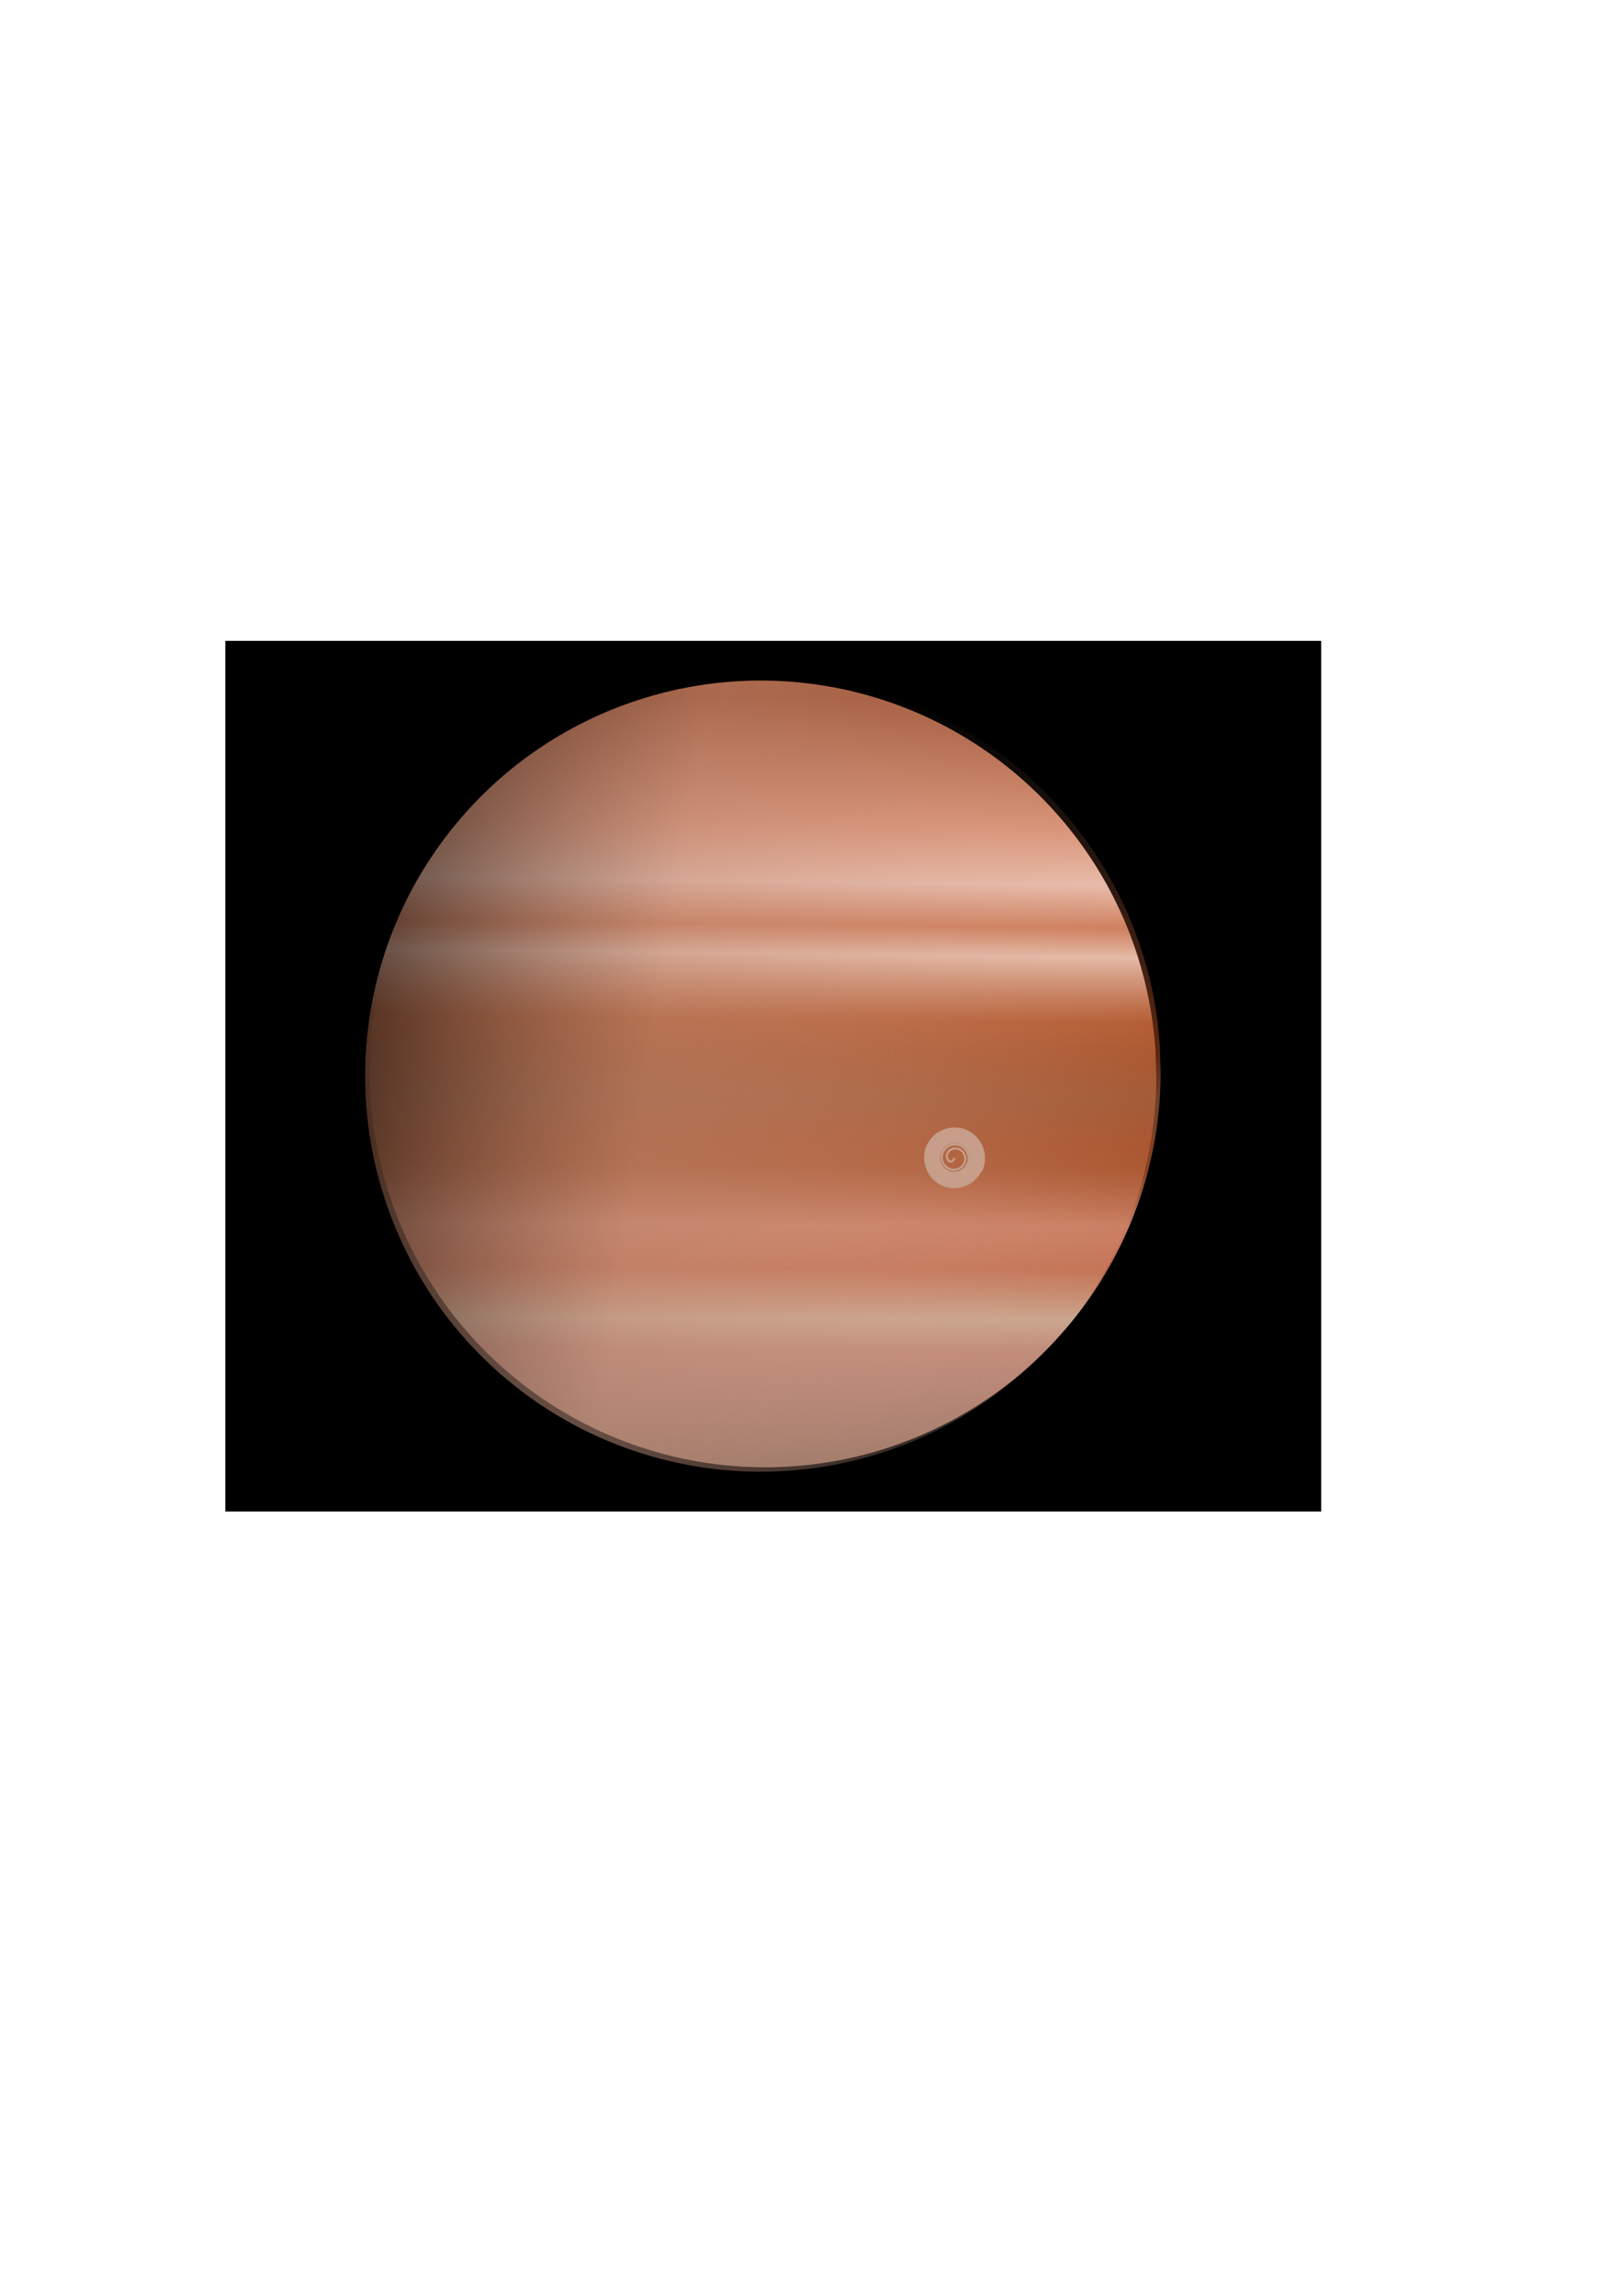
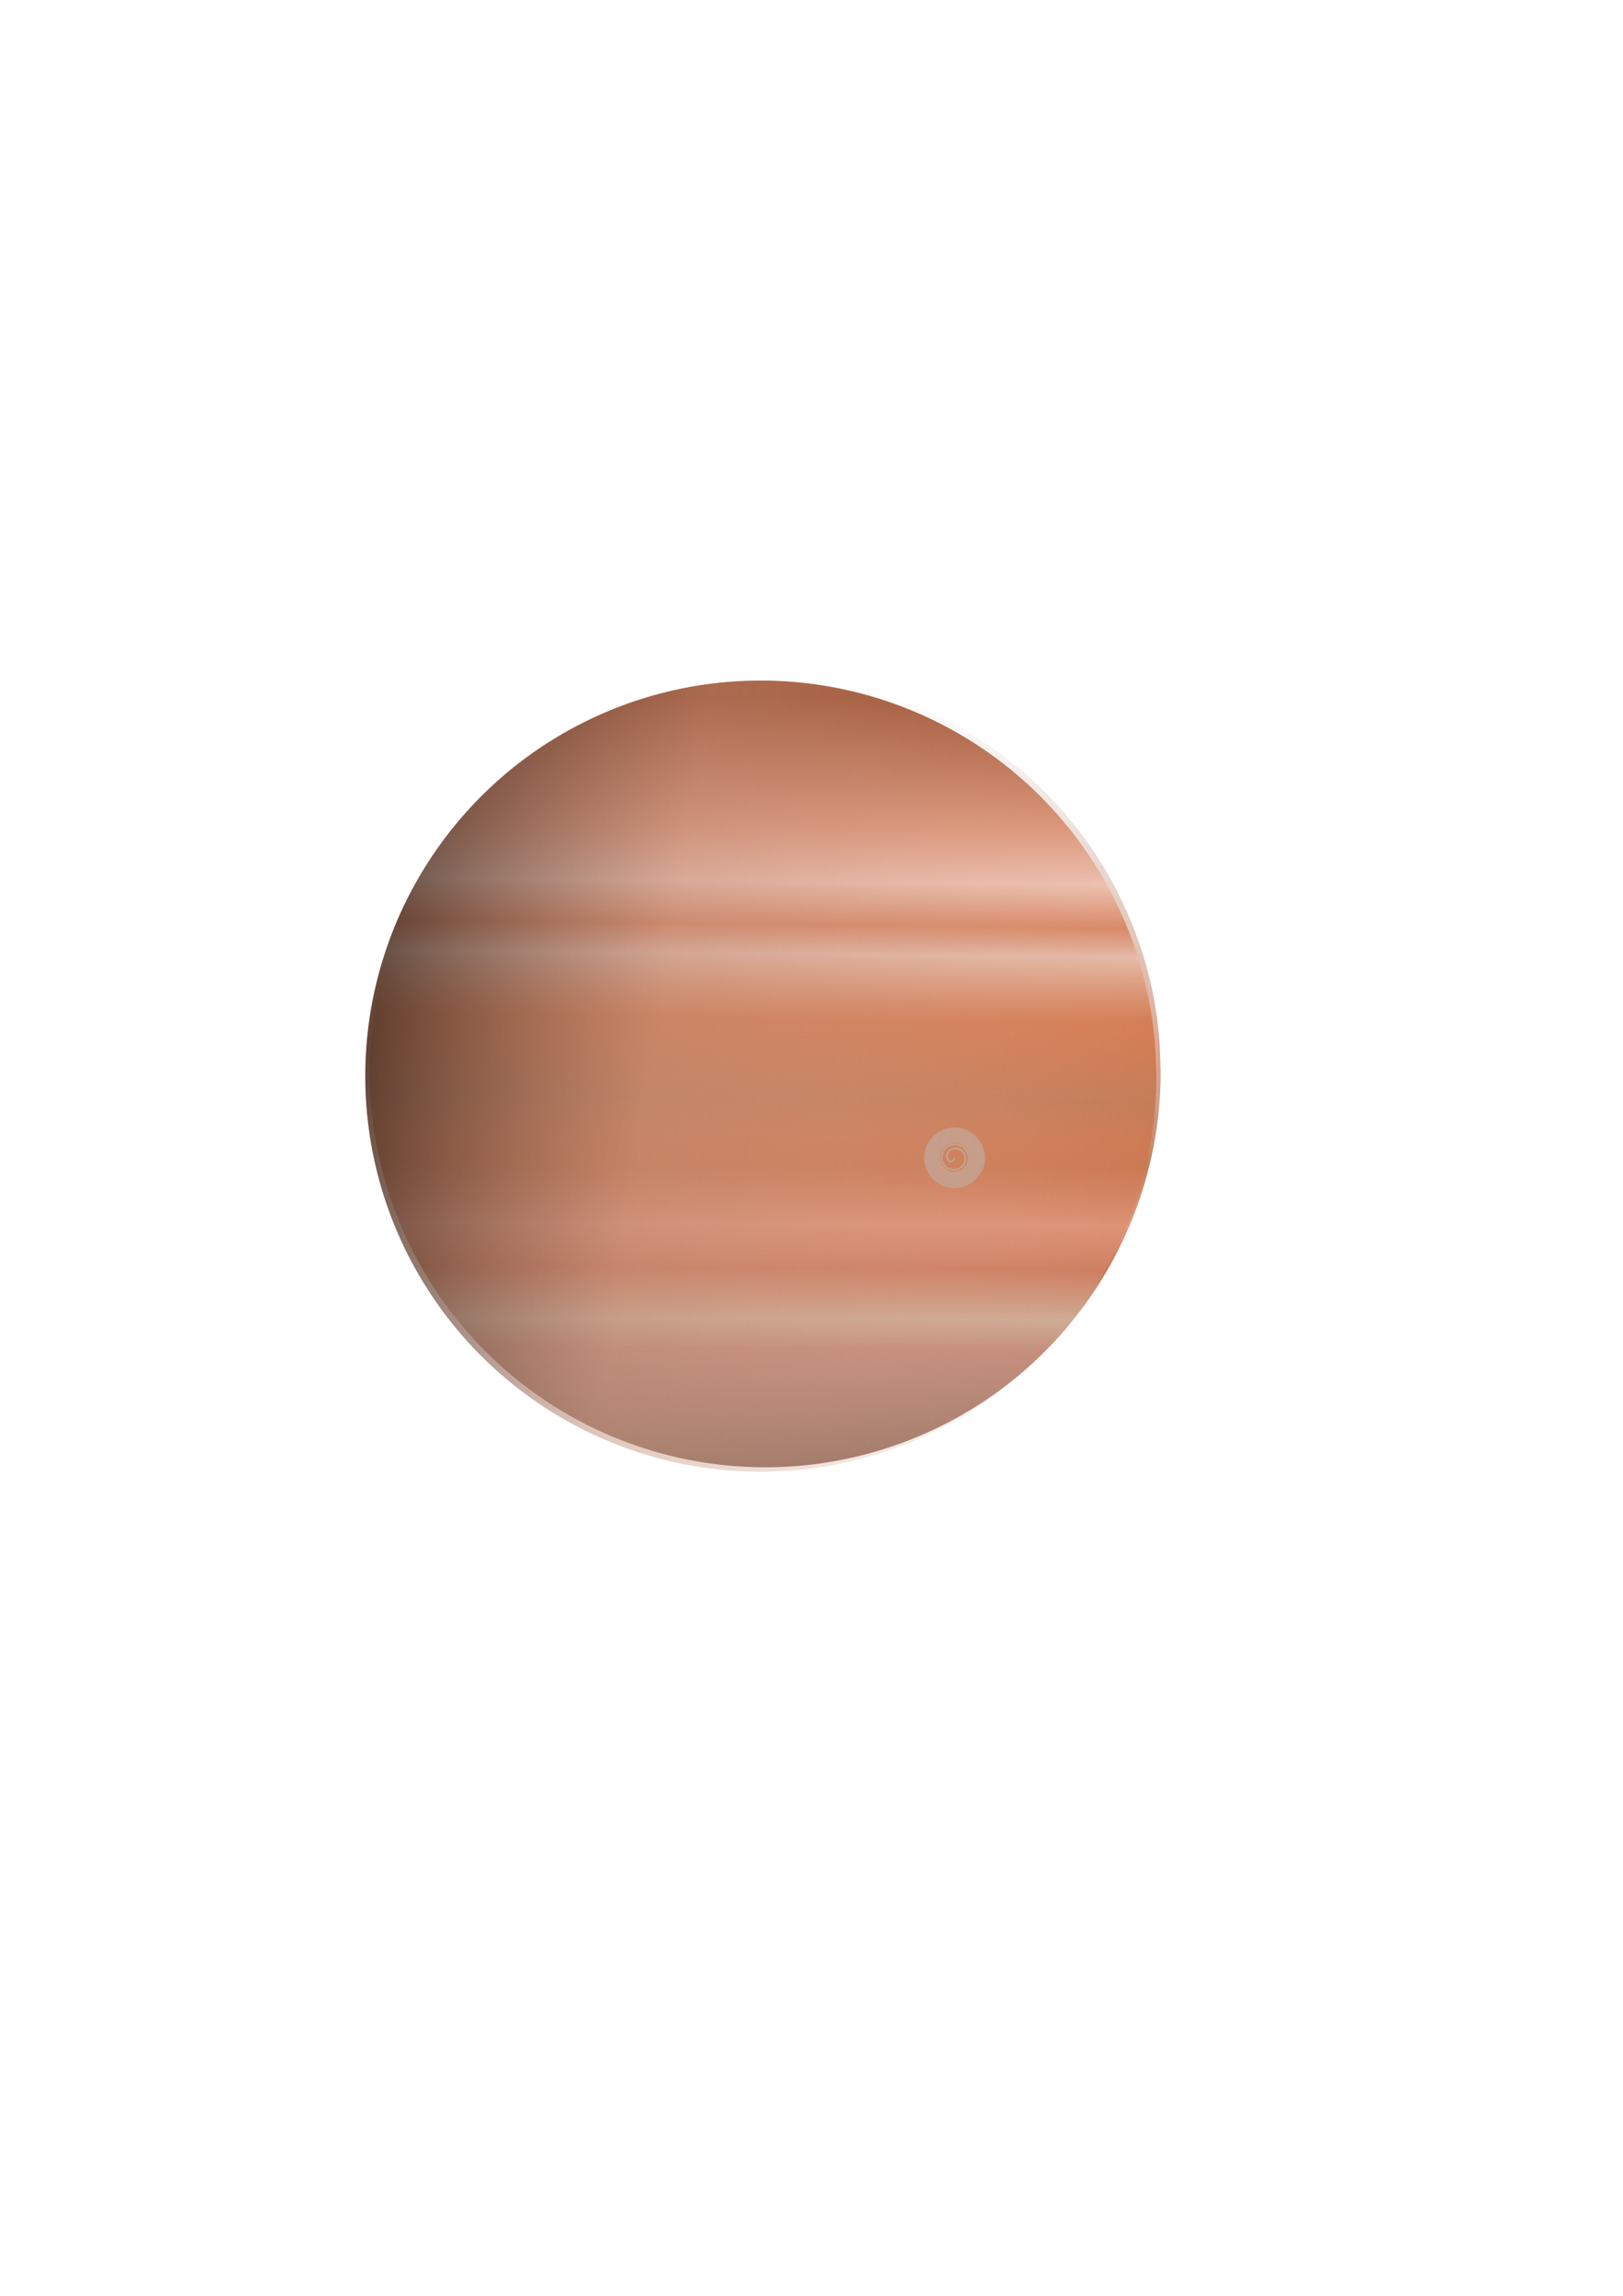
<svg xmlns="http://www.w3.org/2000/svg" xmlns:ns1="http://www.inkscape.org/namespaces/inkscape" xmlns:ns2="http://sodipodi.sourceforge.net/DTD/sodipodi-0.dtd" xmlns:xlink="http://www.w3.org/1999/xlink" width="210mm" height="297mm" id="svg2" version="1.1" ns1:version="0.48.1 " ns2:docname="jupiter.svg">
  <defs id="defs4">
    <linearGradient id="linearGradient3932">
      <stop id="stop3934" offset="0" style="stop-color:#8c6b5c;stop-opacity:1;" />
      <stop style="stop-color:#a37767;stop-opacity:0.992;" offset="0.081" id="stop3950" />
      <stop style="stop-color:#ba8373;stop-opacity:0.984;" offset="0.157" id="stop3936" />
      <stop style="stop-color:#c8ae97;stop-opacity:0.969;" offset="0.196" id="stop3938" />
      <stop style="stop-color:#c56b4c;stop-opacity:0.937;" offset="0.26" id="stop3940" />
      <stop style="stop-color:#dd8e75;stop-opacity:0.875;" offset="0.317" id="stop3942" />
      <stop style="stop-color:#b1552a;stop-opacity:0.749;" offset="0.391" id="stop3944" />
      <stop id="stop3954" offset="0.481" style="stop-color:#b36543;stop-opacity:0.616;" />
      <stop style="stop-color:#b74d21;stop-opacity:0.498;" offset="0.538" id="stop3946" />
      <stop id="stop3948" offset="1" style="stop-color:#986c5a;stop-opacity:0;" />
    </linearGradient>
    <linearGradient id="linearGradient3898">
      <stop style="stop-color:#f7b697;stop-opacity:1;" offset="0" id="stop3900" />
      <stop id="stop3930" offset="0.033" style="stop-color:#664f4f;stop-opacity:0.984;" />
      <stop id="stop3928" offset="0.033" style="stop-color:#040302;stop-opacity:0.969;" />
      <stop id="stop3926" offset="0.067" style="stop-color:#090605;stop-opacity:0.937;" />
      <stop id="stop3924" offset="0.133" style="stop-color:#000000;stop-opacity:0.875;" />
      <stop id="stop3922" offset="0.27" style="stop-color:#261b16;stop-opacity:0.749;" />
      <stop id="stop3906" offset="0.533" style="stop-color:#c2917d;stop-opacity:0.498;" />
      <stop style="stop-color:#efbba6;stop-opacity:0;" offset="1" id="stop3902" />
    </linearGradient>
    <linearGradient id="linearGradient3807">
      <stop id="stop3809" offset="0" style="stop-color:#944322;stop-opacity:1;" />
      <stop style="stop-color:#da9174;stop-opacity:0.984;" offset="0.166" id="stop3811" />
      <stop style="stop-color:#eec2b1;stop-opacity:0.969;" offset="0.24" id="stop3813" />
      <stop style="stop-color:#d6805b;stop-opacity:0.937;" offset="0.295" id="stop3815" />
      <stop style="stop-color:#e4bba9;stop-opacity:1;" offset="0.333" id="stop3817" />
      <stop style="stop-color:#d06835;stop-opacity:0.749;" offset="0.417" id="stop3819" />
      <stop id="stop3821" offset="0.522" style="stop-color:#ba6334;stop-opacity:0.624;" />
      <stop style="stop-color:#cf6330;stop-opacity:0.498;" offset="0.574" id="stop3823" />
      <stop id="stop3825" offset="1" style="stop-color:#ddc3bb;stop-opacity:0;" />
    </linearGradient>
    <linearGradient id="linearGradient3767">
      <stop style="stop-color:#944322;stop-opacity:1;" offset="0" id="stop3769" />
      <stop id="stop3795" offset="0.166" style="stop-color:#da9174;stop-opacity:0.984;" />
      <stop id="stop3793" offset="0.24" style="stop-color:#eec2b1;stop-opacity:0.969;" />
      <stop id="stop3791" offset="0.295" style="stop-color:#d6805b;stop-opacity:0.937;" />
      <stop id="stop3789" offset="0.372" style="stop-color:#e4bba9;stop-opacity:1;" />
      <stop id="stop3787" offset="0.437" style="stop-color:#d06835;stop-opacity:0.749;" />
      <stop style="stop-color:#ba6334;stop-opacity:0.624;" offset="0.522" id="stop3797" />
      <stop id="stop3785" offset="0.574" style="stop-color:#cf6330;stop-opacity:0.498;" />
      <stop style="stop-color:#ddc3bb;stop-opacity:0;" offset="1" id="stop3771" />
    </linearGradient>
    <linearGradient id="linearGradient3755">
      <stop style="stop-color:#000000;stop-opacity:1;" offset="0" id="stop3757" />
      <stop style="stop-color:#000000;stop-opacity:0;" offset="1" id="stop3759" />
    </linearGradient>
    <linearGradient ns1:collect="always" xlink:href="#linearGradient3807" id="linearGradient3773" x1="375.998" y1="340.343" x2="371.676" y2="718.502" gradientUnits="userSpaceOnUse" gradientTransform="translate(35.284,-131.815)" />
    <linearGradient ns1:collect="always" xlink:href="#linearGradient3807-3" id="linearGradient3773-4" x1="375.998" y1="718.502" x2="369.515" y2="381.4" gradientUnits="userSpaceOnUse" gradientTransform="translate(35.284,-131.815)" />
    <linearGradient id="linearGradient3807-3">
      <stop id="stop3809-3" offset="0" style="stop-color:#944322;stop-opacity:1;" />
      <stop style="stop-color:#da9174;stop-opacity:0.984;" offset="0.166" id="stop3811-5" />
      <stop style="stop-color:#eec2b1;stop-opacity:0.969;" offset="0.24" id="stop3813-9" />
      <stop style="stop-color:#d6805b;stop-opacity:0.937;" offset="0.295" id="stop3815-6" />
      <stop style="stop-color:#e4bba9;stop-opacity:1;" offset="0.333" id="stop3817-2" />
      <stop style="stop-color:#d06835;stop-opacity:0.749;" offset="0.417" id="stop3819-1" />
      <stop id="stop3821-6" offset="0.522" style="stop-color:#ba6334;stop-opacity:0.624;" />
      <stop style="stop-color:#cf6330;stop-opacity:0.498;" offset="0.574" id="stop3823-6" />
      <stop id="stop3825-9" offset="1" style="stop-color:#ddc3bb;stop-opacity:0;" />
    </linearGradient>
    <linearGradient ns1:collect="always" xlink:href="#linearGradient3898" id="linearGradient3904" x1="21.609" y1="415.975" x2="613.698" y2="504.572" gradientUnits="userSpaceOnUse" gradientTransform="translate(6.483,8.3007814e-7)" />
    <linearGradient ns1:collect="always" xlink:href="#linearGradient3932" id="linearGradient3918" gradientUnits="userSpaceOnUse" gradientTransform="translate(4.322,2.161)" x1="406.96" y1="587.767" x2="409.121" y2="205.286" />
  </defs>
  <ns2:namedview id="base" pagecolor="#ffffff" bordercolor="#666666" borderopacity="1.0" ns1:pageopacity="0.0" ns1:pageshadow="2" ns1:zoom="0.46276843" ns1:cx="269.43686" ns1:cy="562.71394" ns1:document-units="px" ns1:current-layer="layer1" showgrid="false" ns1:window-width="1366" ns1:window-height="706" ns1:window-x="-8" ns1:window-y="-8" ns1:window-maximized="1" />
  <g ns1:label="Capa 1" ns1:groupmode="layer" id="layer1">
-     <rect style="fill:#000000;fill-opacity:1;stroke:none" id="rect3989" width="535.905" height="425.699" x="110.206" y="313.332" />
    <path ns2:type="arc" style="color:#000000;fill:url(#linearGradient3918);fill-opacity:1;fill-rule:nonzero;stroke:none;stroke-width:2.241;marker:none;visibility:visible;display:inline;overflow:visible;enable-background:accumulate" id="path3916" ns2:cx="407.33115" ns2:cy="394.36569" ns2:rx="193.40126" ns2:ry="193.40126" d="m 600.732,394.366 a 193.401,193.401 0 1 1 -0.395,-12.357" ns2:start="0" ns2:end="6.2192498" ns2:open="true" transform="translate(-33.123,129.654)" ns1:transform-center-x="15.126347" ns1:transform-center-y="-21.609078" />
    <path ns2:type="arc" style="color:#000000;fill:url(#linearGradient3773);fill-opacity:1;fill-rule:nonzero;stroke:none;stroke-width:2.241;marker:none;visibility:visible;display:inline;overflow:visible;enable-background:accumulate" id="path3765" ns2:cx="407.33115" ns2:cy="394.36569" ns2:rx="193.40126" ns2:ry="193.40126" d="m 600.732,394.366 a 193.401,193.401 0 1 1 -0.395,-12.357" ns2:start="0" ns2:end="6.2192498" ns2:open="true" transform="translate(-35.284,131.815)" />
    <path ns2:type="spiral" style="fill:none;stroke:#c09b87;stroke-width:1px;stroke-linecap:butt;stroke-linejoin:miter;stroke-opacity:1;fill-opacity:1" id="path3983" ns2:cx="466.75613" ns2:cy="566.1579" ns2:expansion="0.30000001" ns2:revolution="19.768967" ns2:radius="14.495811" ns2:argument="-123.74844" ns2:t0="0" d="m 466.756,566.158 c -1.275,3.553 -4.074,1.204 -3.677,-1.319 0.384,-2.443 3.016,-3.79 5.302,-3.208 2.75,0.7 4.259,3.693 3.489,6.362 -0.866,3.002 -4.167,4.64 -7.113,3.739 -3.215,-0.983 -4.963,-4.54 -3.96,-7.712 1.075,-3.4 4.854,-5.244 8.218,-4.157 3.564,1.152 5.494,5.126 4.334,8.66 -1.219,3.713 -5.368,5.721 -9.055,4.497 -3.849,-1.278 -5.929,-5.587 -4.647,-9.413 1.332,-3.975 5.788,-6.12 9.741,-4.787 4.092,1.381 6.299,5.974 4.918,10.046 -1.426,4.202 -6.147,6.467 -10.331,5.041 -4.306,-1.468 -6.626,-6.31 -5.158,-10.598 1.507,-4.404 6.463,-6.775 10.85,-5.269 4.497,1.544 6.918,6.608 5.374,11.09 -1.58,4.586 -6.746,7.054 -11.317,5.475 -4.671,-1.613 -7.184,-6.878 -5.572,-11.535 1.645,-4.753 7.004,-7.309 11.743,-5.666 4.831,1.676 7.43,7.125 5.755,11.944 -1.705,4.907 -7.242,7.545 -12.136,5.842 -4.98,-1.733 -7.657,-7.354 -5.926,-12.322 1.76,-5.05 7.462,-7.765 12.501,-6.007 5.119,1.786 7.87,7.567 6.085,12.675 -1.812,5.185 -7.669,7.972 -12.843,6.161 -5.249,-1.836 -8.07,-7.767 -6.236,-13.006 1.86,-5.312 7.863,-8.166 13.165,-6.308 5.373,1.883 8.259,7.956 6.378,13.319 -1.906,5.432 -8.047,8.35 -13.469,6.447 -5.49,-1.927 -8.439,-8.135 -6.513,-13.616 1.949,-5.547 8.221,-8.526 13.759,-6.579 5.602,1.97 8.61,8.305 6.643,13.898 -1.99,5.656 -8.387,8.693 -14.034,6.705 -5.708,-2.01 -8.774,-8.467 -6.766,-14.167 2.029,-5.76 8.546,-8.853 14.298,-6.826 5.811,2.048 8.931,8.623 6.884,14.425 -2.066,5.86 -8.698,9.007 -14.55,6.942 -5.909,-2.085 -9.081,-8.772 -6.998,-14.673 2.102,-5.957 8.844,-9.154 14.793,-7.054 6.003,2.12 9.226,8.915 7.108,14.911 -2.137,6.049 -8.985,9.297 -15.027,7.161 -6.095,-2.154 -9.366,-9.053 -7.214,-15.141 2.17,-6.139 9.121,-9.434 15.253,-7.266 6.183,2.186 9.501,9.187 7.316,15.363 -2.202,6.226 -9.252,9.567 -15.471,7.366 -6.268,-2.218 -9.632,-9.316 -7.416,-15.577 2.233,-6.31 9.379,-9.696 15.682,-7.464 6.351,2.249 9.759,9.441 7.512,15.785 -2.264,6.391 -9.502,9.821 -15.887,7.559 -6.431,-2.278 -9.882,-9.562 -7.605,-15.987 2.293,-6.47 9.622,-9.942 16.086,-7.651 6.509,2.307 10.001,9.68 7.696,16.183 -2.321,6.547 -9.738,10.06 -16.279,7.74 -6.585,-2.335 -10.118,-9.795 -7.784,-16.373 2.349,-6.622 9.851,-10.175 16.467,-7.828 6.658,2.362 10.231,9.906 7.87,16.559 -2.376,6.695 -9.961,10.287 -16.65,7.913 -6.73,-2.389 -10.342,-10.015 -7.954,-16.74 2.402,-6.766 10.068,-10.396 16.828,-7.995 6.801,2.415 10.449,10.121 8.036,16.916 -2.427,6.835 -10.173,10.502 -17.003,8.076 -6.869,-2.44 -10.554,-10.224 -8.116,-17.088 2.452,-6.903 10.275,-10.606 17.173,-8.155 6.936,2.464 10.657,10.325 8.194,17.256 -2.477,6.969 -10.375,10.708 -17.339,8.233 -7.002,-2.488 -10.758,-10.424 -8.271,-17.421 2.5,-7.034 10.473,-10.807 17.502,-8.309 7.066,2.512 10.856,10.521 8.346,17.582 -2.524,7.097 -10.568,10.905 -17.661,8.383 -7.129,-2.535 -10.953,-10.616 -8.419,-17.739 2.546,-7.16 10.662,-11 17.817,-8.455 7.19,2.558 11.047,10.708 8.491,17.894 -2.569,7.221 -10.754,11.094 -17.97,8.526 -7.251,-2.58 -11.14,-10.799 -8.562,-18.045 2.59,-7.28 10.844,-11.185 18.12,-8.596 7.31,2.601 11.231,10.888 8.631,18.193 -2.612,7.339 -10.932,11.275 -18.267,8.665 -7.368,-2.622 -11.32,-10.976 -8.699,-18.339 2.633,-7.396 11.019,-11.364 18.411,-8.732 7.425,2.643 11.407,11.062 8.765,18.482 -0.193,0.542 -0.419,1.073 -0.675,1.589" />
    <path transform="translate(-35.284,131.815)" ns2:open="true" ns2:end="6.2192498" ns2:start="0" d="m 600.732,394.366 a 193.401,193.401 0 1 1 -0.395,-12.357" ns2:ry="193.40126" ns2:rx="193.40126" ns2:cy="394.36569" ns2:cx="407.33115" id="path3882" style="color:#000000;fill:url(#linearGradient3904);fill-opacity:1;fill-rule:nonzero;stroke:none;stroke-width:2.241;marker:none;visibility:visible;display:inline;overflow:visible;enable-background:accumulate" ns2:type="arc" />
  </g>
</svg>